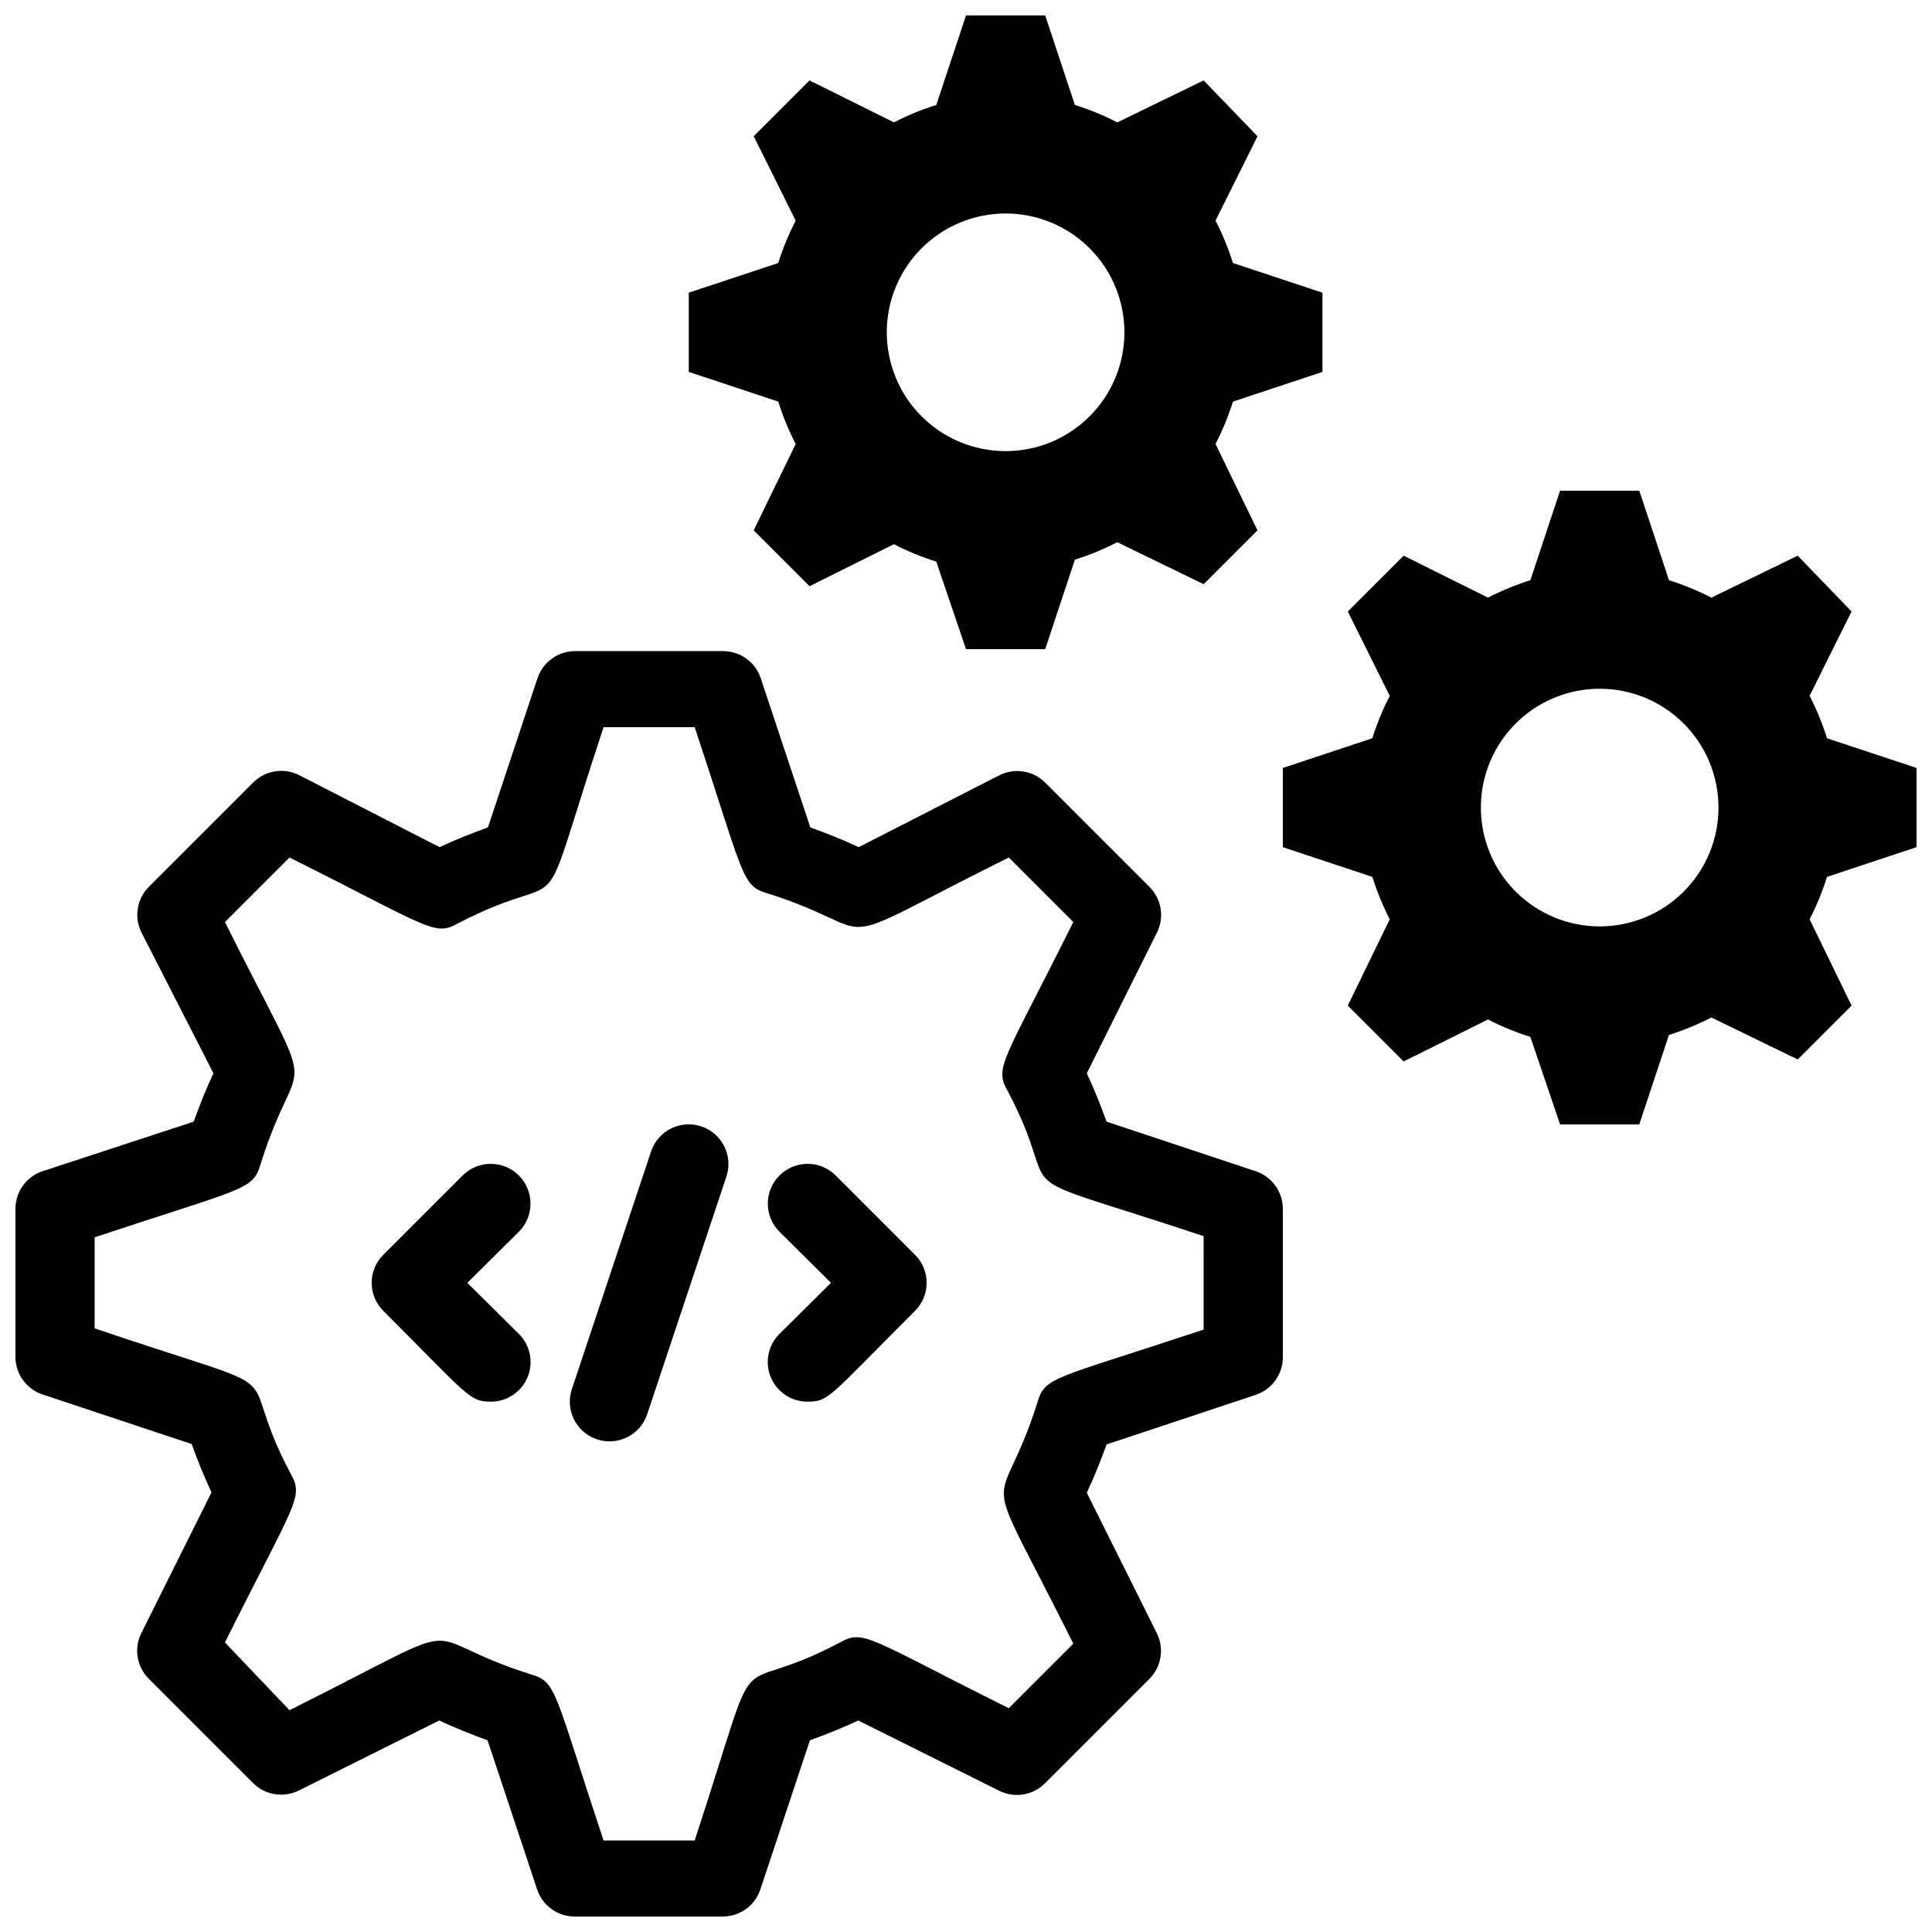
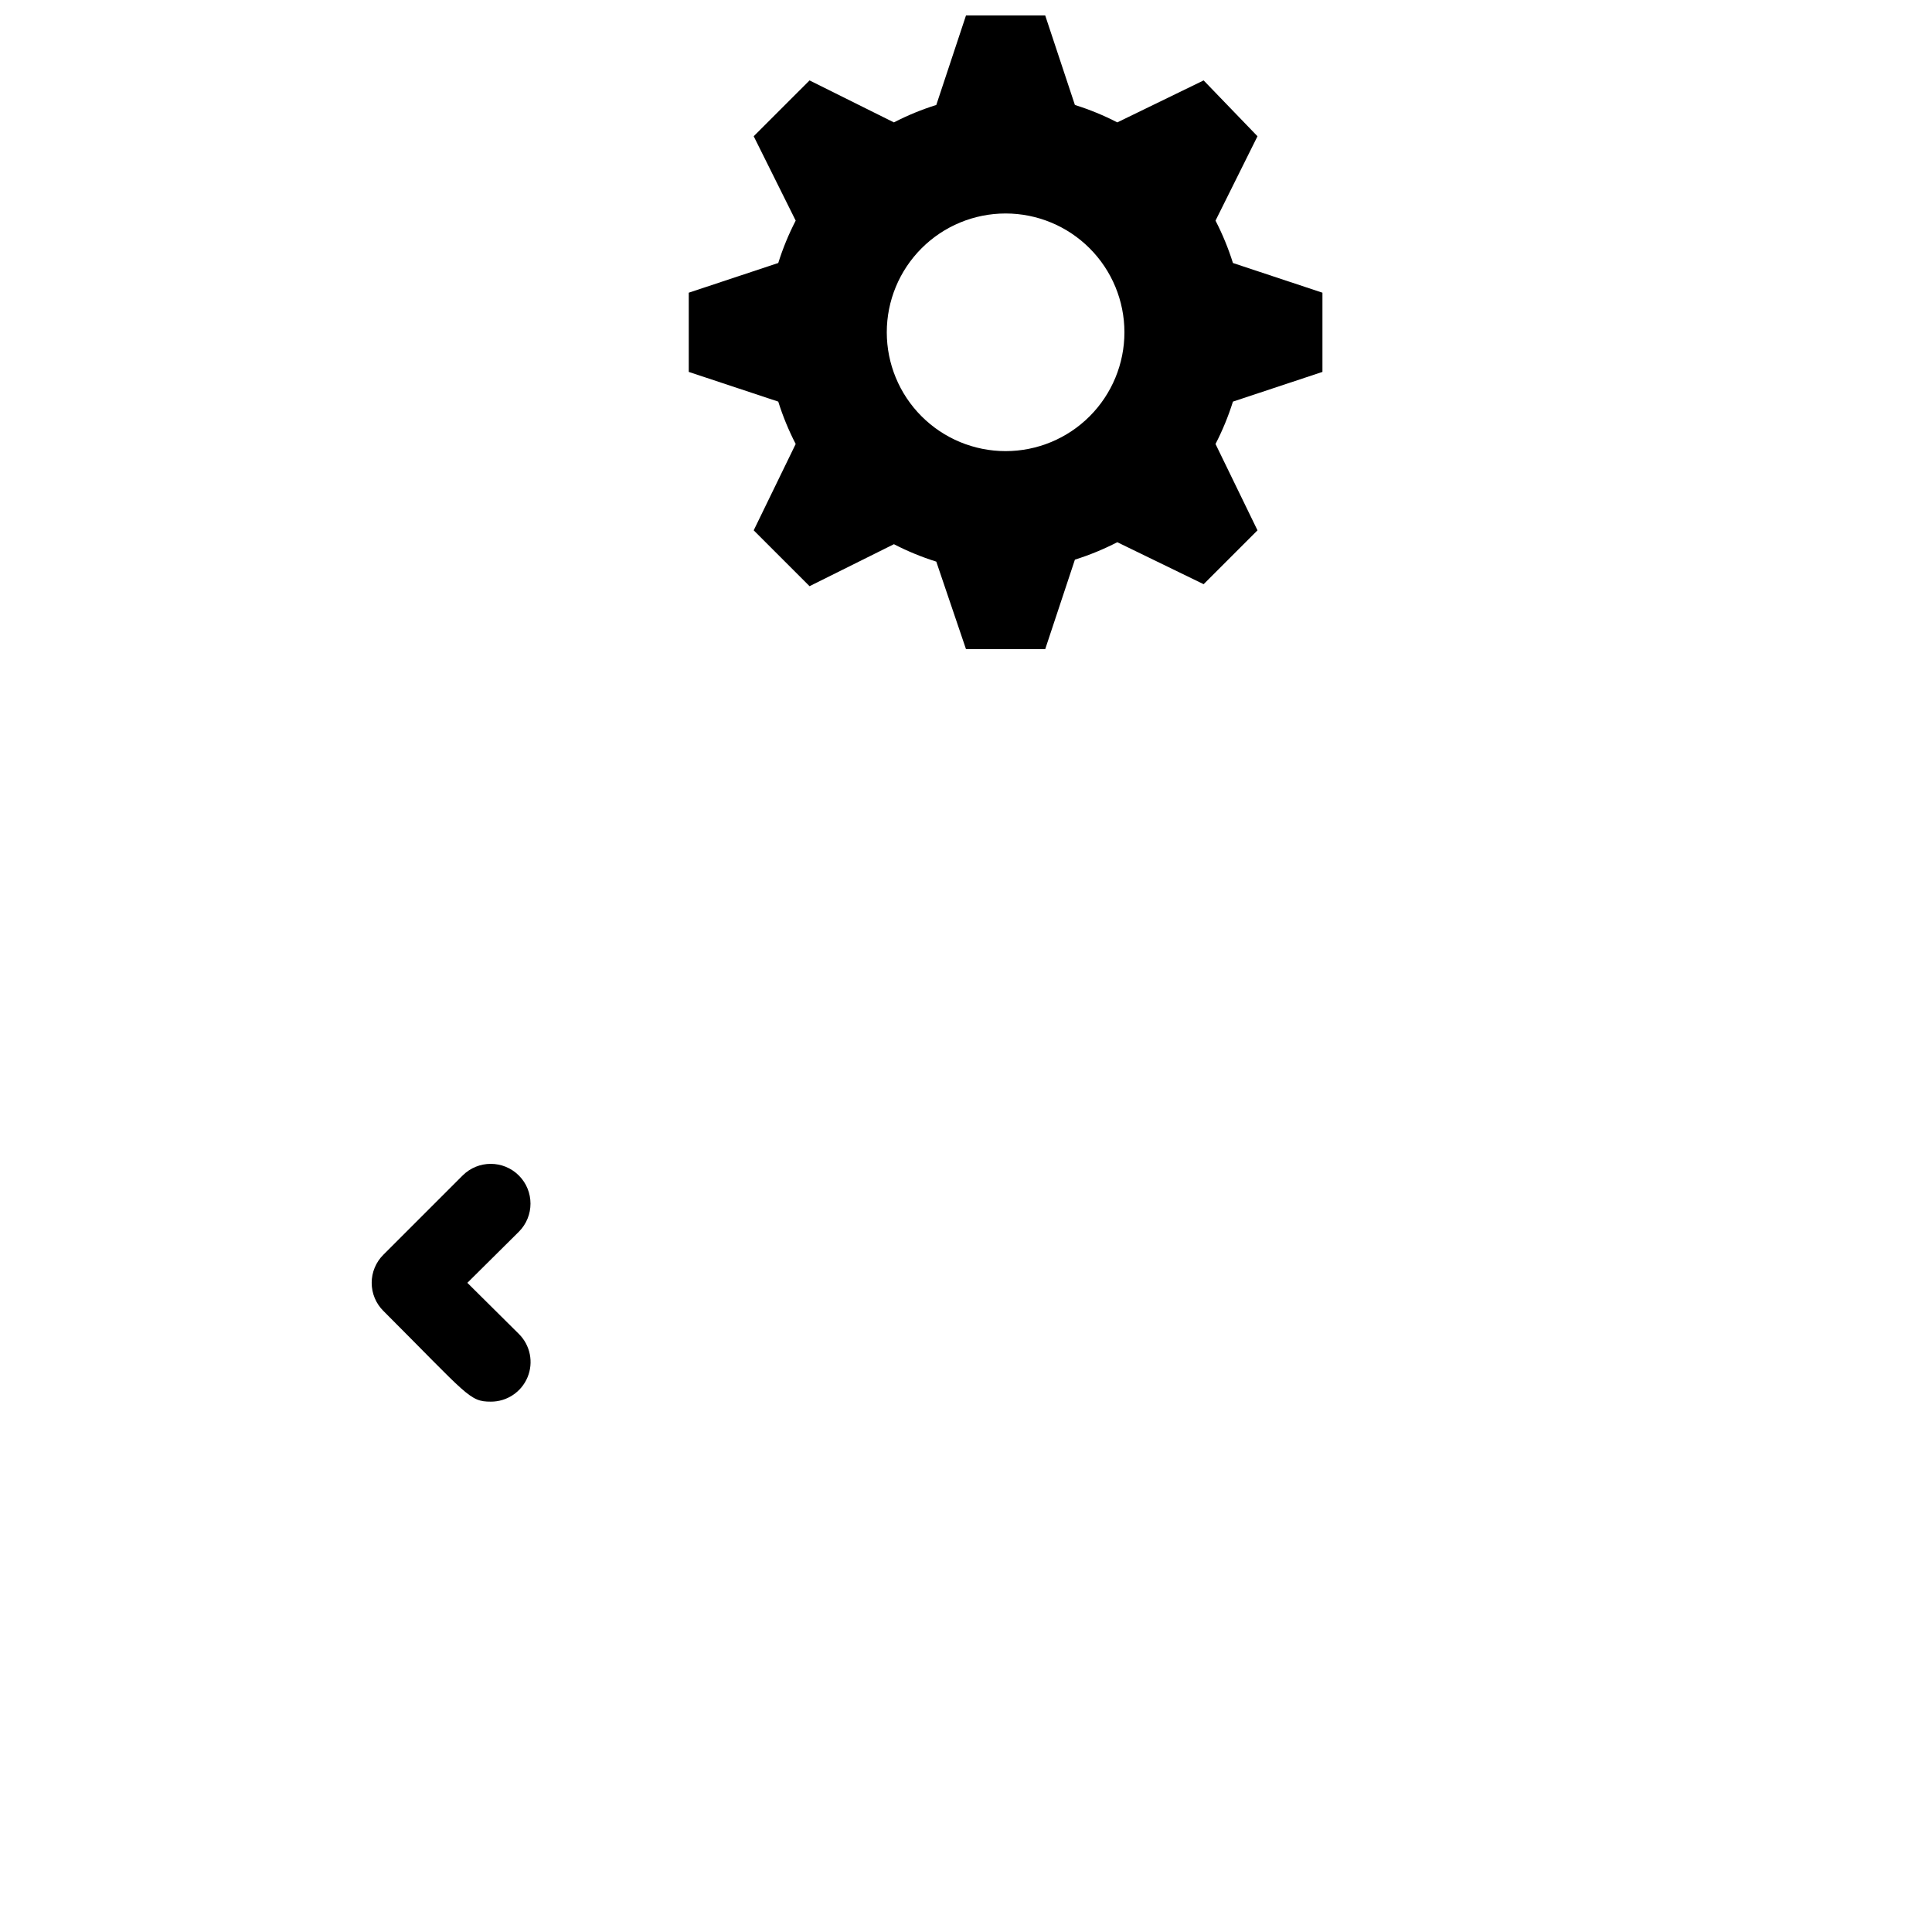
<svg xmlns="http://www.w3.org/2000/svg" width="800px" height="800px" version="1.1" viewBox="144 144 512 512">
  <defs>
    <clipPath id="c">
      <path d="m326 148.09h169v168.91h-169z" />
    </clipPath>
    <clipPath id="b">
-       <path d="m483 274h168.9v168h-168.9z" />
-     </clipPath>
+       </clipPath>
    <clipPath id="a">
-       <path d="m148.09 316h335.91v335.9h-335.91z" />
-     </clipPath>
+       </clipPath>
  </defs>
  <g clip-path="url(#c)">
    <path d="m494.46 242.56v-20.992l-23.723-7.871h0.004c-1.211-3.871-2.758-7.629-4.617-11.23l11.125-22.355-14.273-14.801-22.883 11.125c-3.602-1.863-7.359-3.406-11.23-4.617l-7.871-23.723h-20.992l-7.871 23.723h-0.004c-3.867 1.211-7.625 2.754-11.23 4.617l-22.355-11.125-14.801 14.797 11.129 22.359c-1.863 3.602-3.406 7.359-4.621 11.23l-23.719 7.871v20.992l23.723 7.871h-0.004c1.215 3.871 2.758 7.629 4.621 11.23l-11.129 22.883 14.801 14.801 22.355-11.125v-0.004c3.606 1.863 7.363 3.406 11.23 4.621l7.875 23.195h20.992l7.871-23.723c3.871-1.211 7.629-2.758 11.23-4.617l22.883 11.125 14.273-14.273-11.125-22.883c1.859-3.602 3.406-7.359 4.617-11.23zm-83.969 20.992h0.004c-8.352 0-16.363-3.316-22.266-9.223-5.906-5.906-9.223-13.914-9.223-22.266s3.316-16.359 9.223-22.266c5.902-5.906 13.914-9.223 22.266-9.223 8.352 0 16.359 3.316 22.266 9.223 5.902 5.906 9.223 13.914 9.223 22.266s-3.32 16.359-9.223 22.266c-5.906 5.906-13.914 9.223-22.266 9.223z" />
  </g>
  <g clip-path="url(#b)">
    <path d="m651.9 368.51v-20.992l-23.723-7.871 0.004-0.004c-1.215-3.867-2.758-7.625-4.621-11.23l11.125-22.355-14.273-14.801-22.879 11.129c-3.606-1.863-7.363-3.406-11.23-4.621l-7.875-23.719h-20.992l-7.871 23.723v-0.004c-3.871 1.215-7.629 2.758-11.23 4.621l-22.355-11.125-14.801 14.801 11.125 22.355v-0.004c-1.859 3.606-3.406 7.363-4.617 11.23l-23.723 7.875v20.992l23.723 7.871c1.211 3.871 2.758 7.629 4.617 11.23l-11.125 22.883 14.801 14.801 22.355-11.125v-0.004c3.602 1.863 7.359 3.406 11.23 4.617l7.871 23.199h20.992l7.871-23.723h0.004c3.867-1.211 7.625-2.758 11.23-4.617l22.879 11.125 14.277-14.273-11.129-22.883c1.863-3.602 3.406-7.359 4.621-11.23zm-83.969 20.992c-8.352 0-16.359-3.32-22.266-9.223-5.902-5.906-9.223-13.914-9.223-22.266s3.32-16.363 9.223-22.266c5.906-5.906 13.914-9.223 22.266-9.223 8.352 0 16.363 3.316 22.266 9.223 5.906 5.902 9.223 13.914 9.223 22.266s-3.316 16.359-9.223 22.266c-5.902 5.902-13.914 9.223-22.266 9.223z" />
  </g>
  <g clip-path="url(#a)">
    <path d="m476.72 454.37-39.465-13.121c-1.68-4.617-3.359-8.816-5.246-12.805l18.578-37.262v0.004c2.043-4.062 1.238-8.98-1.996-12.176l-27.602-27.605c-3.184-3.184-8.035-3.984-12.07-1.996l-37.367 19.105c-3.988-1.891-8.188-3.57-12.805-5.246l-13.121-39.465v-0.004c-1.395-4.281-5.363-7.195-9.867-7.242h-39.465c-4.5 0.047-8.469 2.961-9.867 7.242l-13.121 39.465c-4.617 1.68-8.816 3.359-12.805 5.246l-37.258-19.102c-4.062-2.043-8.977-1.234-12.176 1.996l-27.605 27.605c-3.184 3.18-3.984 8.035-1.992 12.07l19.102 37.363c-1.891 3.988-3.57 8.188-5.246 12.805l-39.992 13.121c-4.281 1.395-7.195 5.367-7.242 9.867v39.465c0.047 4.5 2.961 8.473 7.242 9.867l39.465 13.121c1.68 4.617 3.359 8.816 5.246 12.805l-18.574 37.258c-2.043 4.062-1.238 8.98 1.992 12.176l27.605 27.605c3.18 3.184 8.035 3.984 12.07 1.996l37.262-18.578c3.988 1.891 8.188 3.57 12.805 5.246l13.121 39.465c1.395 4.281 5.363 7.195 9.863 7.242h39.465c4.504-0.047 8.473-2.961 9.867-7.242l13.121-39.465c4.617-1.68 8.816-3.359 12.805-5.246l37.262 18.578c4.09 2.094 9.062 1.285 12.281-1.996l27.602-27.605c3.184-3.18 3.988-8.035 1.996-12.07l-18.578-37.262c1.891-3.988 3.57-8.188 5.246-12.805l39.465-13.121v0.004c4.281-1.398 7.195-5.367 7.242-9.867v-39.57c-0.047-4.5-2.961-8.473-7.242-9.867zm-13.75 41.984c-39.465 13.121-41.984 12.387-43.977 19.102-10.496 33.273-16.48 12.176 9.445 64.129l-17.109 17.109c-37.262-18.578-38.414-20.992-44.715-17.422-30.965 16.375-19.523-5.352-38.52 52.48h-24.141c-13.121-39.465-12.387-41.984-19.102-43.977-33.273-10.496-12.176-16.48-64.129 9.445l-17.109-17.949c18.578-37.262 20.992-38.414 17.422-44.715-16.371-30.961 5.356-19.102-51.953-38.516v-24.141c39.465-13.121 41.984-12.387 43.977-19.418 10.496-33.273 16.48-12.176-9.445-64.129l17.109-17.109c37.367 18.684 38.414 20.992 44.715 17.422 31.488-16.375 19.523 5.352 38.52-51.957h24.141c13.121 39.465 12.387 41.984 19.102 43.977 33.273 10.496 12.176 16.48 64.129-9.445l17.109 17.109c-18.578 37.262-20.992 38.414-17.422 44.715 16.375 30.965-5.352 19.523 51.957 38.52z" />
  </g>
-   <path d="m295.56 512.1 20.992-62.977c0.891-2.644 2.797-4.828 5.297-6.066 2.5-1.242 5.391-1.438 8.035-0.547 5.504 1.855 8.465 7.824 6.609 13.328l-20.992 62.977c-1.852 5.508-7.82 8.469-13.328 6.613-5.508-1.855-8.469-7.824-6.613-13.328z" />
-   <path d="m358.02 515.45c-4.266 0.027-8.121-2.531-9.758-6.469-1.633-3.938-0.723-8.477 2.305-11.477l13.645-13.543-13.645-13.539c-4.117-4.113-4.117-10.789 0-14.902 4.117-4.117 10.789-4.117 14.902 0l20.992 20.992c1.988 1.969 3.106 4.652 3.106 7.449 0 2.801-1.117 5.484-3.106 7.453-22.879 22.883-22.773 24.035-28.441 24.035z" />
  <path d="m274.05 515.45c-5.668 0-5.984-1.574-28.445-24.035-1.988-1.969-3.106-4.652-3.106-7.453 0-2.797 1.117-5.481 3.106-7.449l20.992-20.992c4.117-4.117 10.789-4.117 14.906 0 4.113 4.113 4.113 10.789 0 14.902l-13.648 13.539 13.645 13.539 0.004 0.004c3.027 3 3.938 7.539 2.301 11.477s-5.492 6.496-9.754 6.469z" />
</svg>